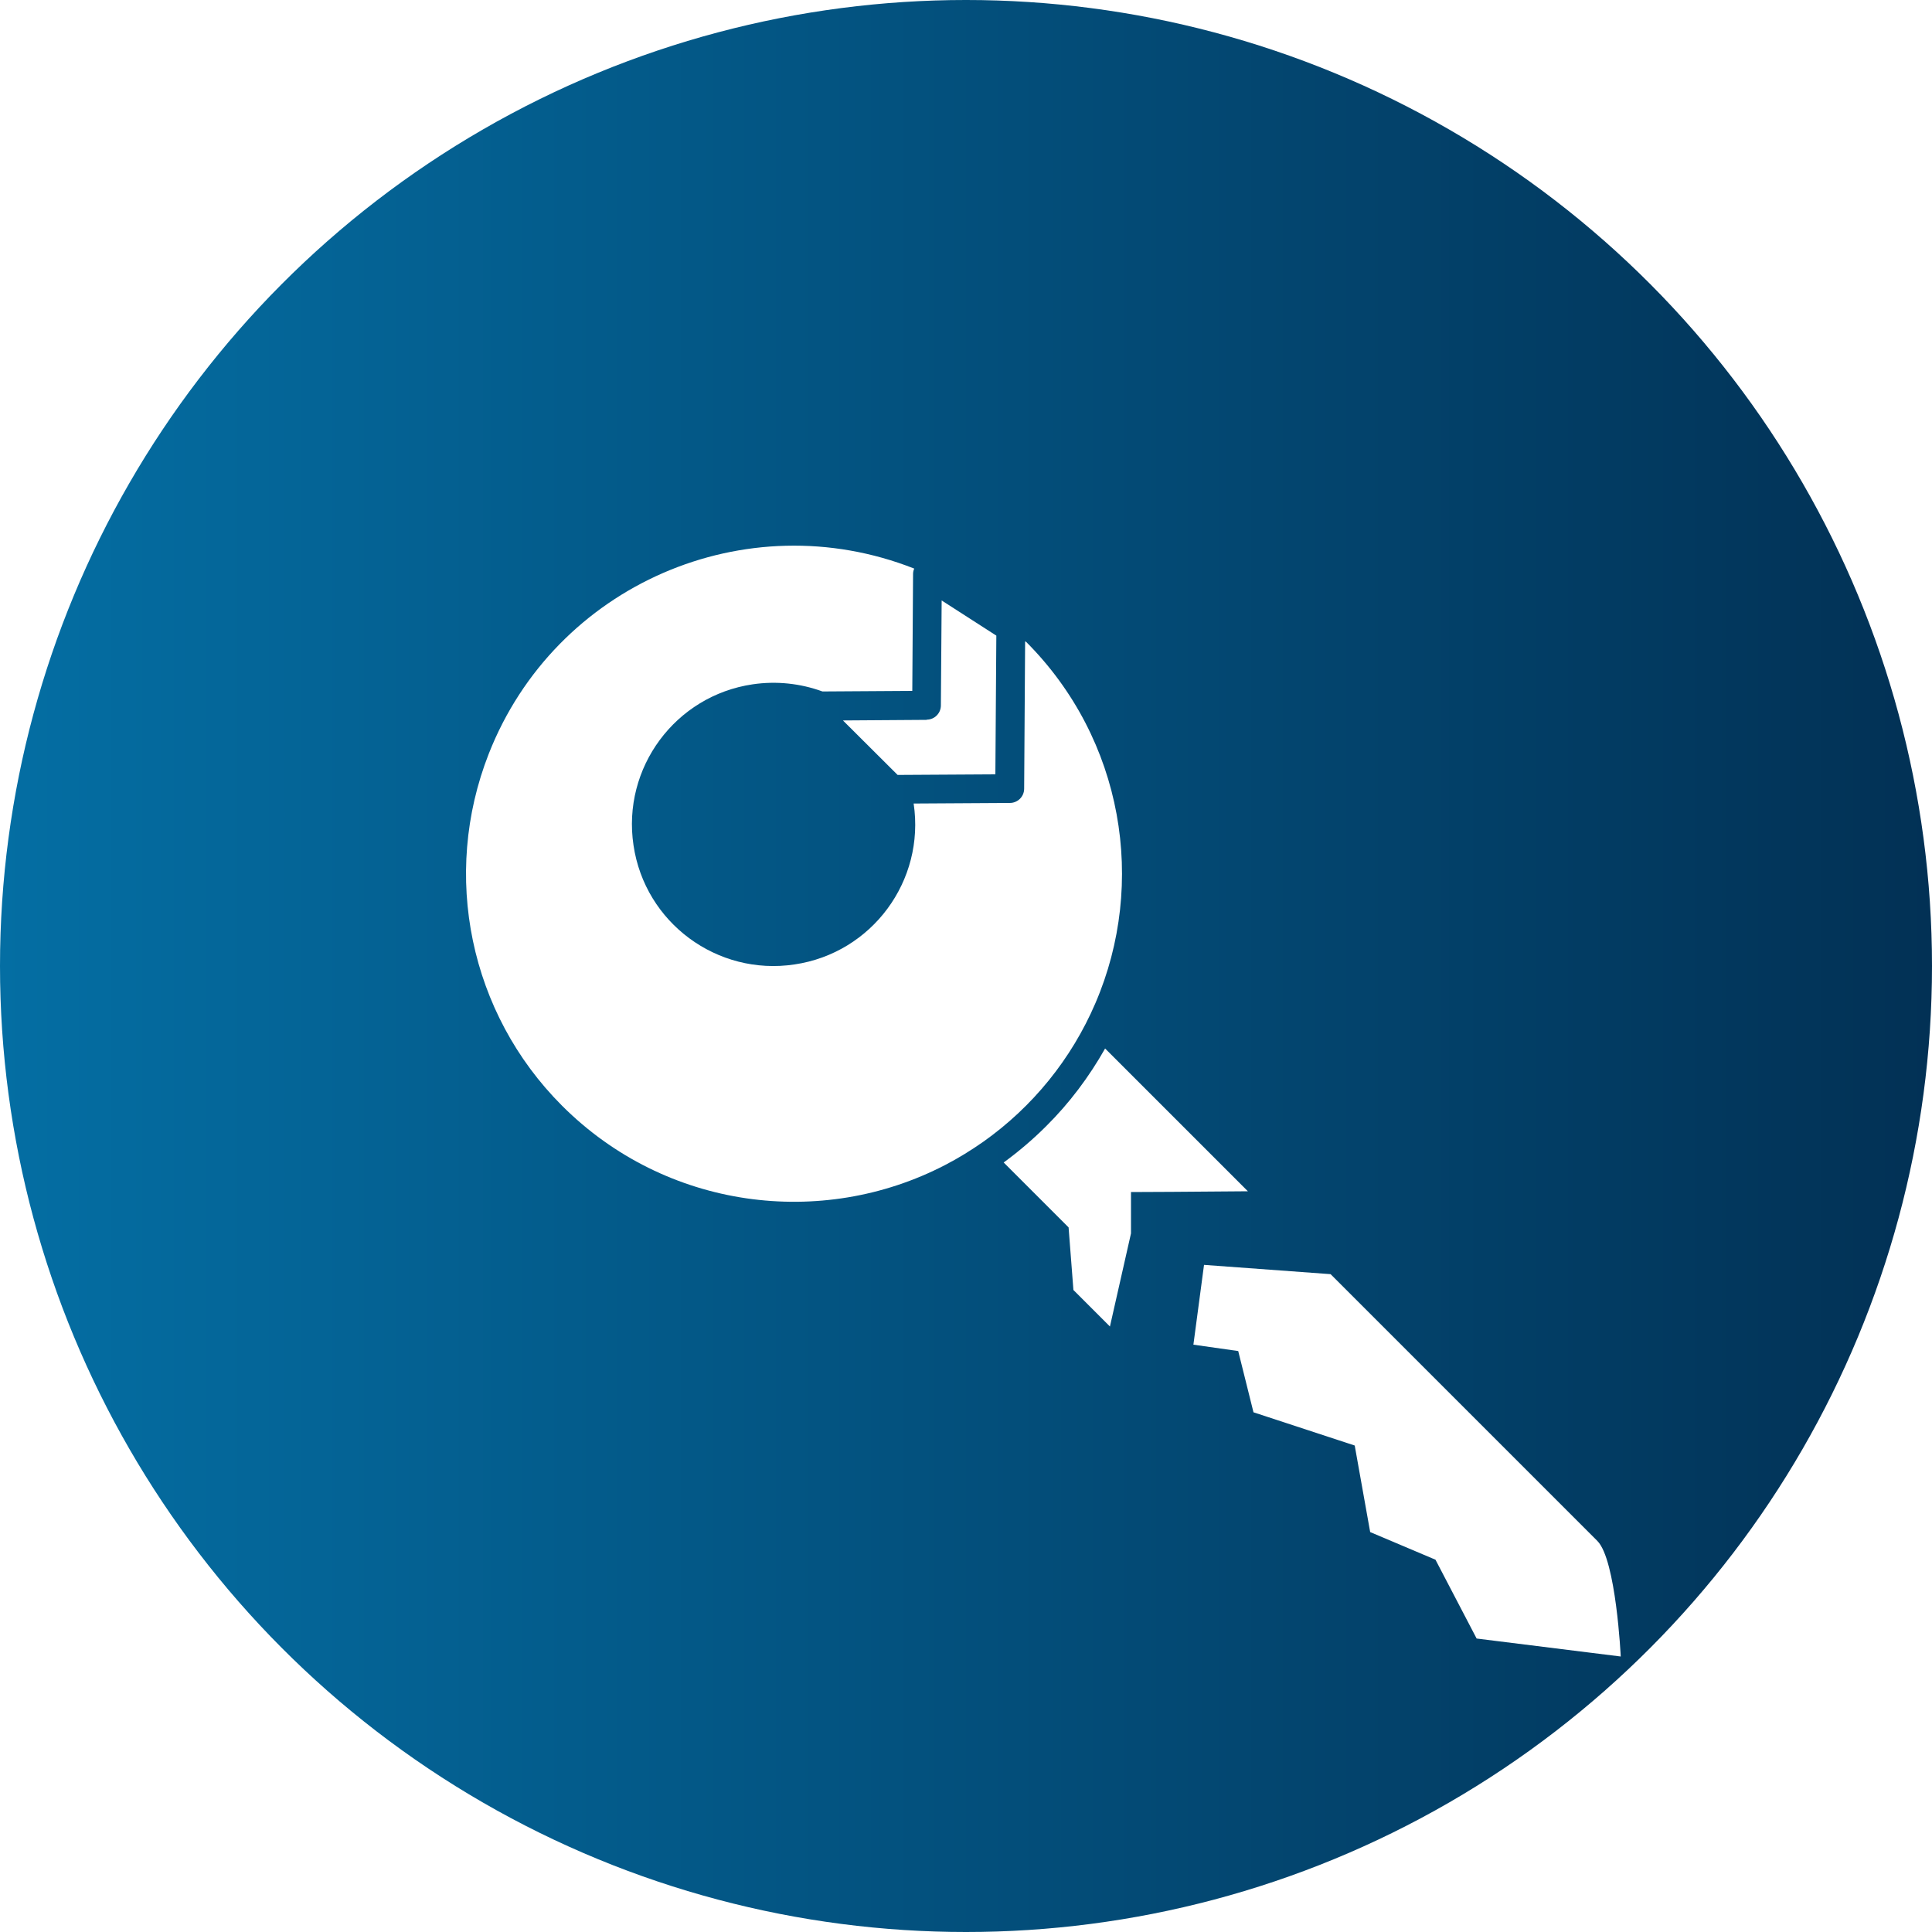
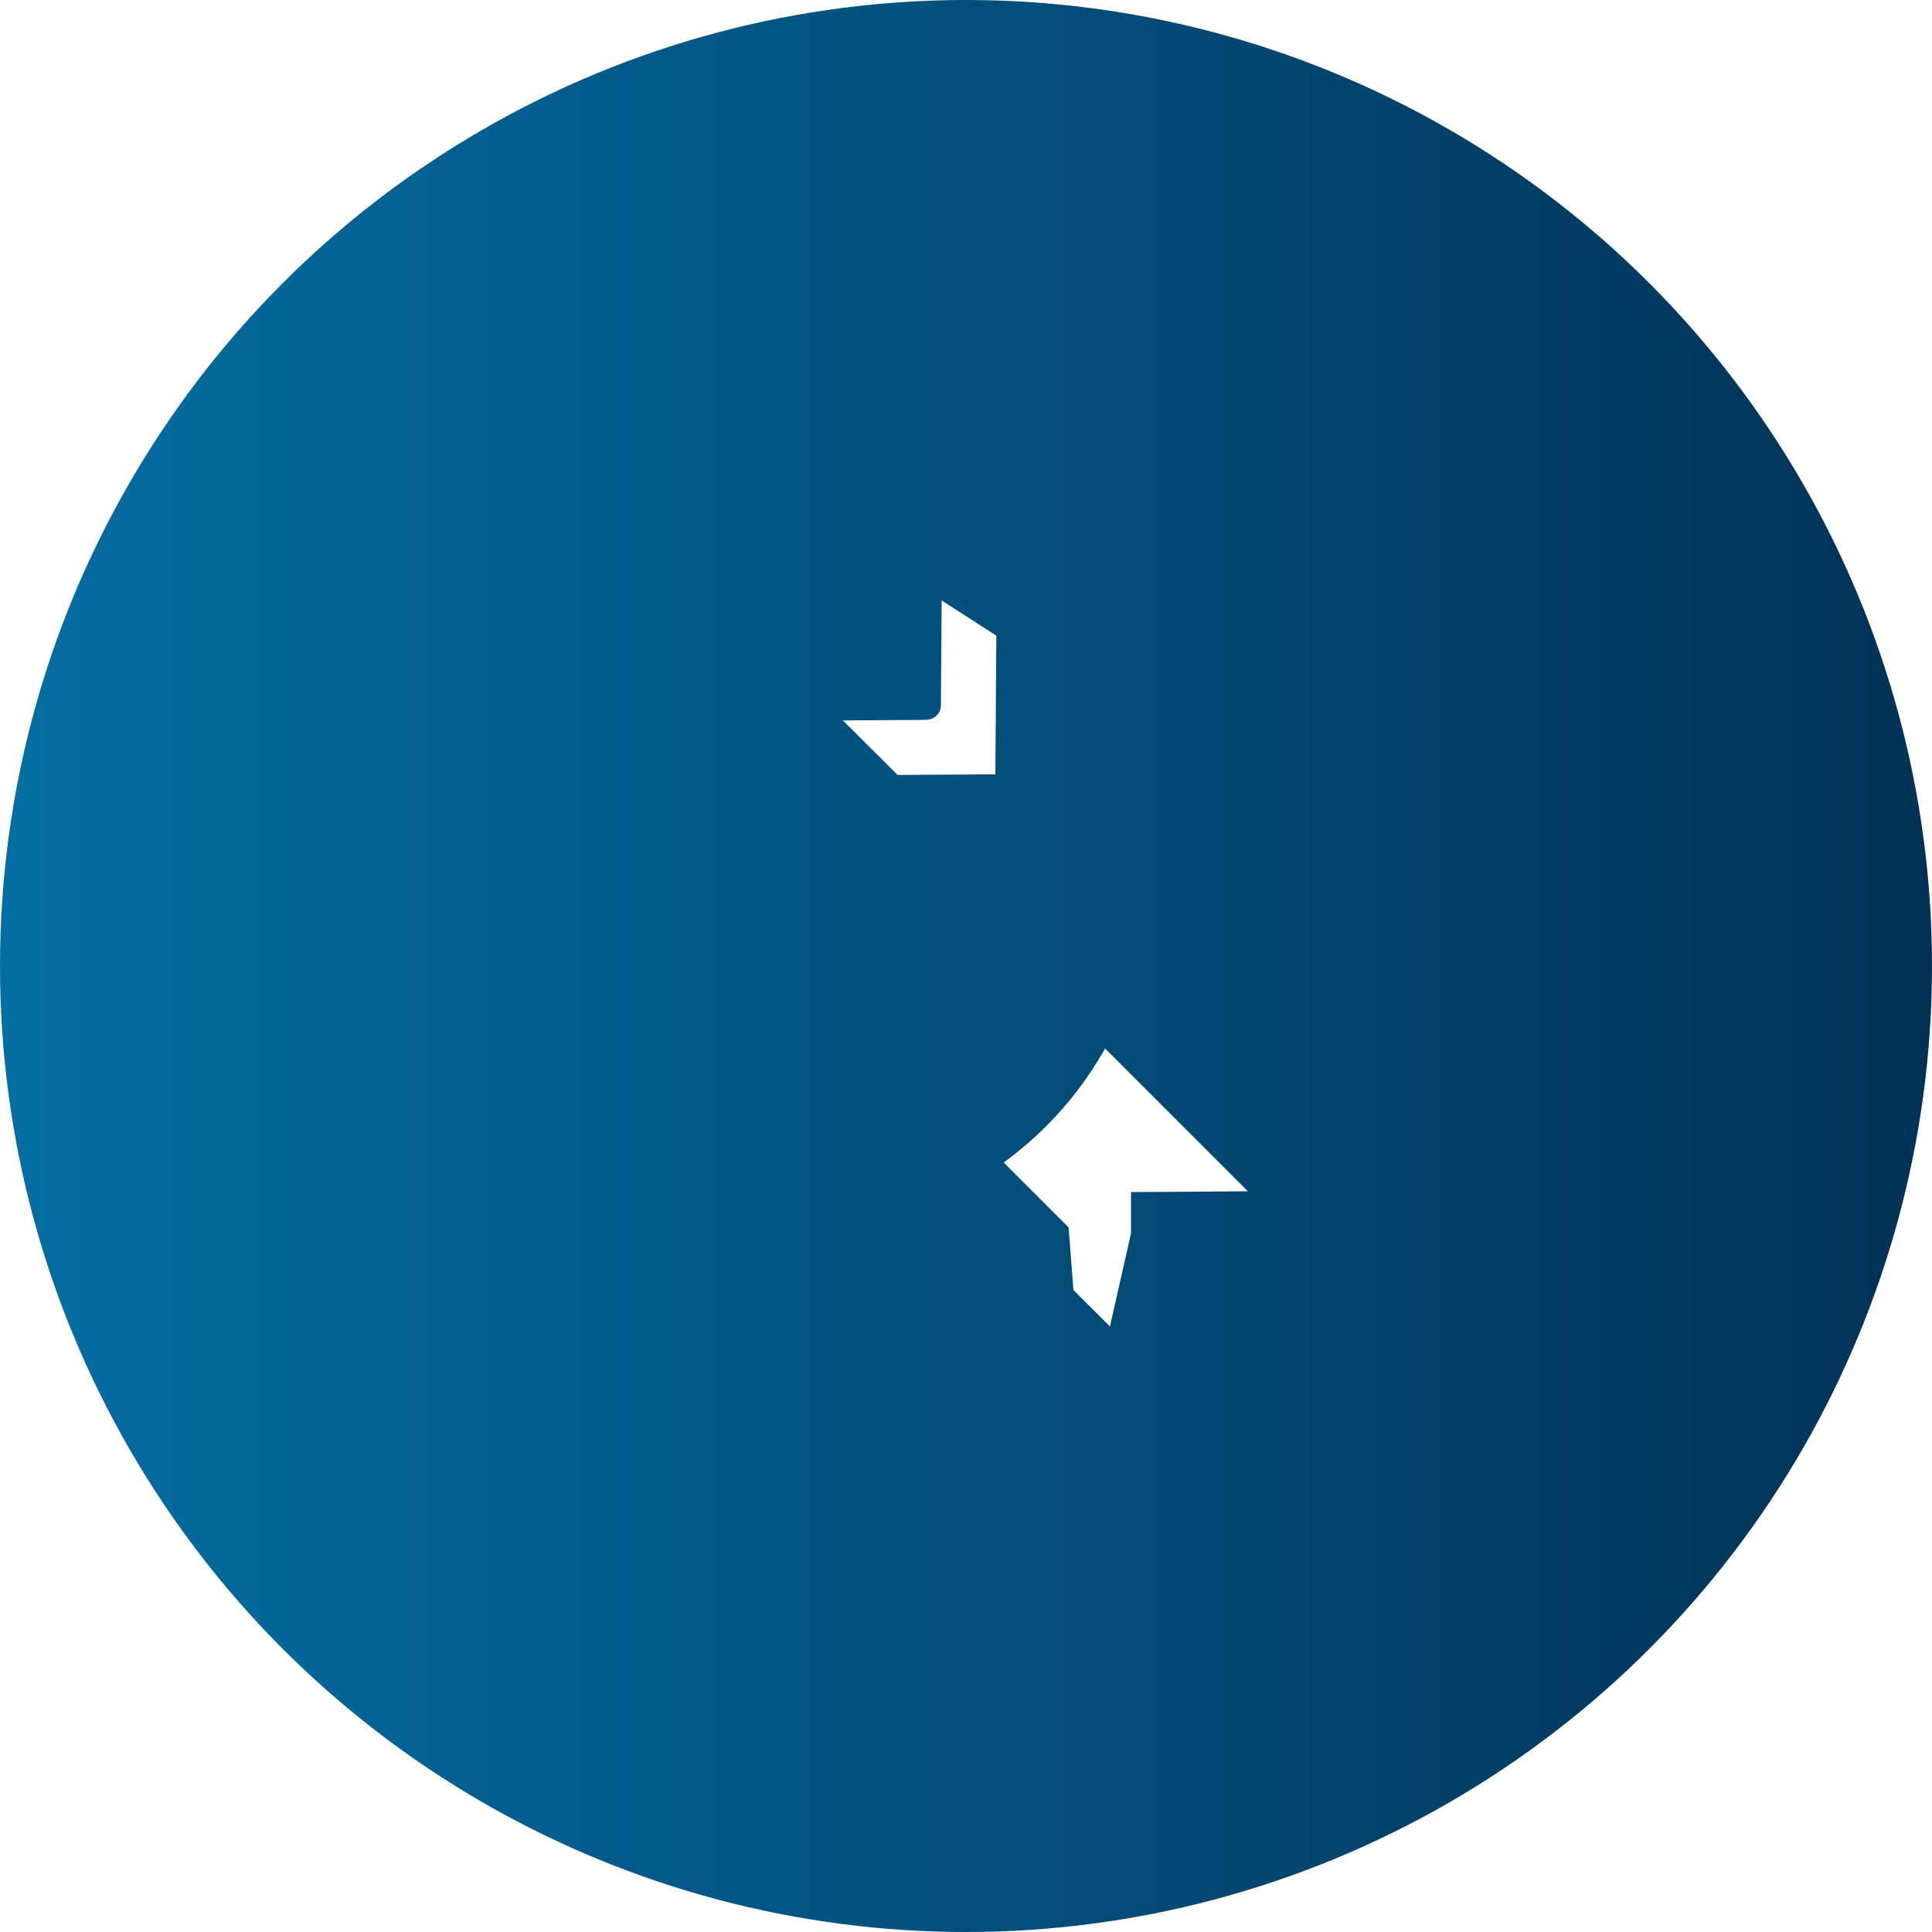
<svg xmlns="http://www.w3.org/2000/svg" id="Layer_2" data-name="Layer 2" viewBox="0 0 100 100">
  <defs>
    <style>
      .cls-1 {
        fill: #fff;
      }

      .cls-2 {
        filter: url(#drop-shadow-1);
      }

      .cls-3 {
        fill: url(#linear-gradient);
      }
    </style>
    <linearGradient id="linear-gradient" x1="0" y1="50" x2="100" y2="50" gradientUnits="userSpaceOnUse">
      <stop offset="0" stop-color="#046ea3" />
      <stop offset="1" stop-color="#023155" />
    </linearGradient>
    <filter id="drop-shadow-1" filterUnits="userSpaceOnUse">
      <feOffset dx="7" dy="7" />
      <feGaussianBlur result="blur" stdDeviation="5" />
      <feFlood flood-color="#000" flood-opacity=".2" />
      <feComposite in2="blur" operator="in" />
      <feComposite in="SourceGraphic" />
    </filter>
  </defs>
  <g id="Layer_1-2" data-name="Layer 1">
    <g>
      <circle class="cls-3" cx="50" cy="50" r="50" />
      <g class="cls-2">
-         <path class="cls-1" d="m76.89,78.75s-.24-5.02-1.21-5.99l-13.81-13.81h0l-6.55-.48-.55,4.13,2.32.33.79,3.17,5.24,1.72.8,4.48,3.38,1.43,2.13,4.08,7.46.93Z" />
        <path class="cls-1" d="m40.96,30.26l-4.33.03,2.83,2.82,5.06-.03.05-7.18-2.83-1.82-.04,5.43c0,.41-.33.74-.74.74Z" />
        <path class="cls-1" d="m50.2,47.27c-.83,1.47-1.85,2.83-3.05,4.02-.68.68-1.42,1.31-2.2,1.88l3.36,3.36.25,3.24,1.89,1.89,1.09-4.82v-2.14s2.15-.01,2.15-.01l3.9-.03-7.38-7.38Z" />
-         <path class="cls-1" d="m46.09,26.22l-.03-.03-.05,7.63c0,.41-.33.74-.74.74l-4.98.03c.6,4-2.16,7.74-6.17,8.33-4,.6-7.74-2.16-8.33-6.17-.6-4,2.16-7.74,6.17-8.33,1.22-.18,2.46-.05,3.61.37l4.65-.03.04-6.05c0-.1.02-.19.06-.28-8.73-3.44-18.59.85-22.02,9.58-2.47,6.29-.99,13.44,3.79,18.22,5.37,5.37,13.44,6.39,19.83,3.07.68-.35,1.34-.76,1.97-1.2h0c2.56-1.81,4.57-4.29,5.81-7.18,2.66-6.19,1.46-13.65-3.6-18.71Z" />
      </g>
    </g>
  </g>
</svg>